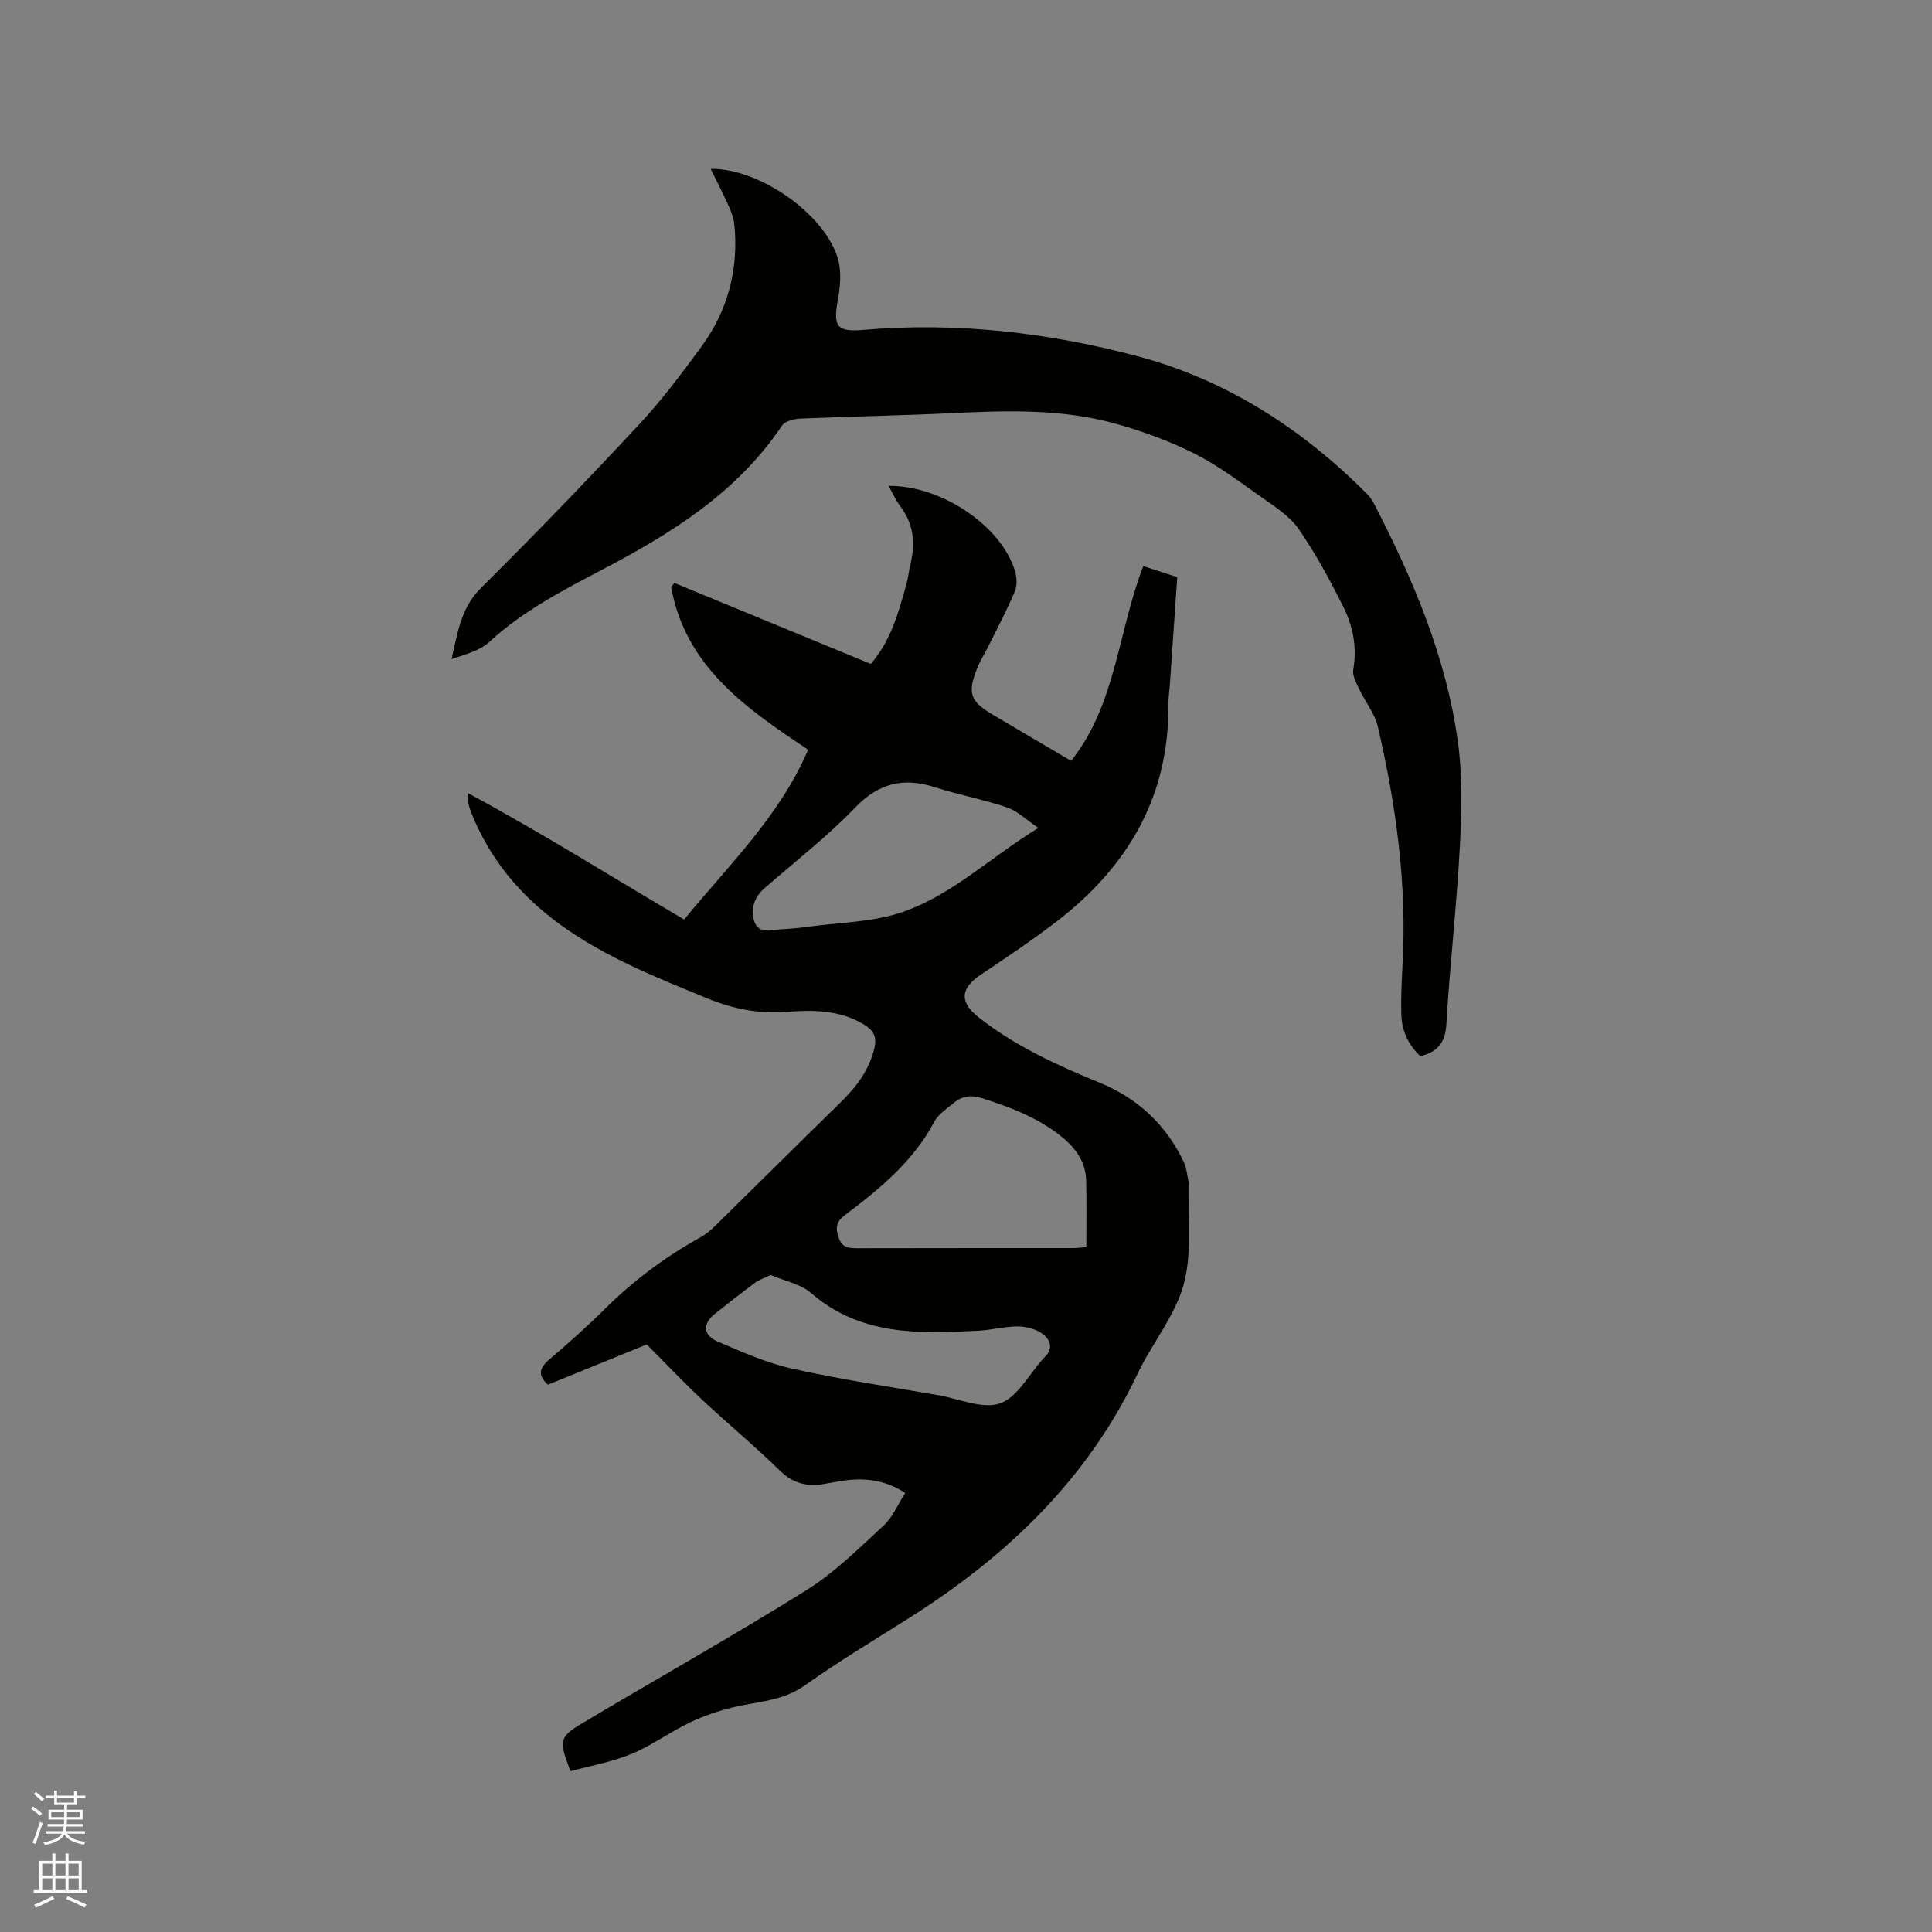
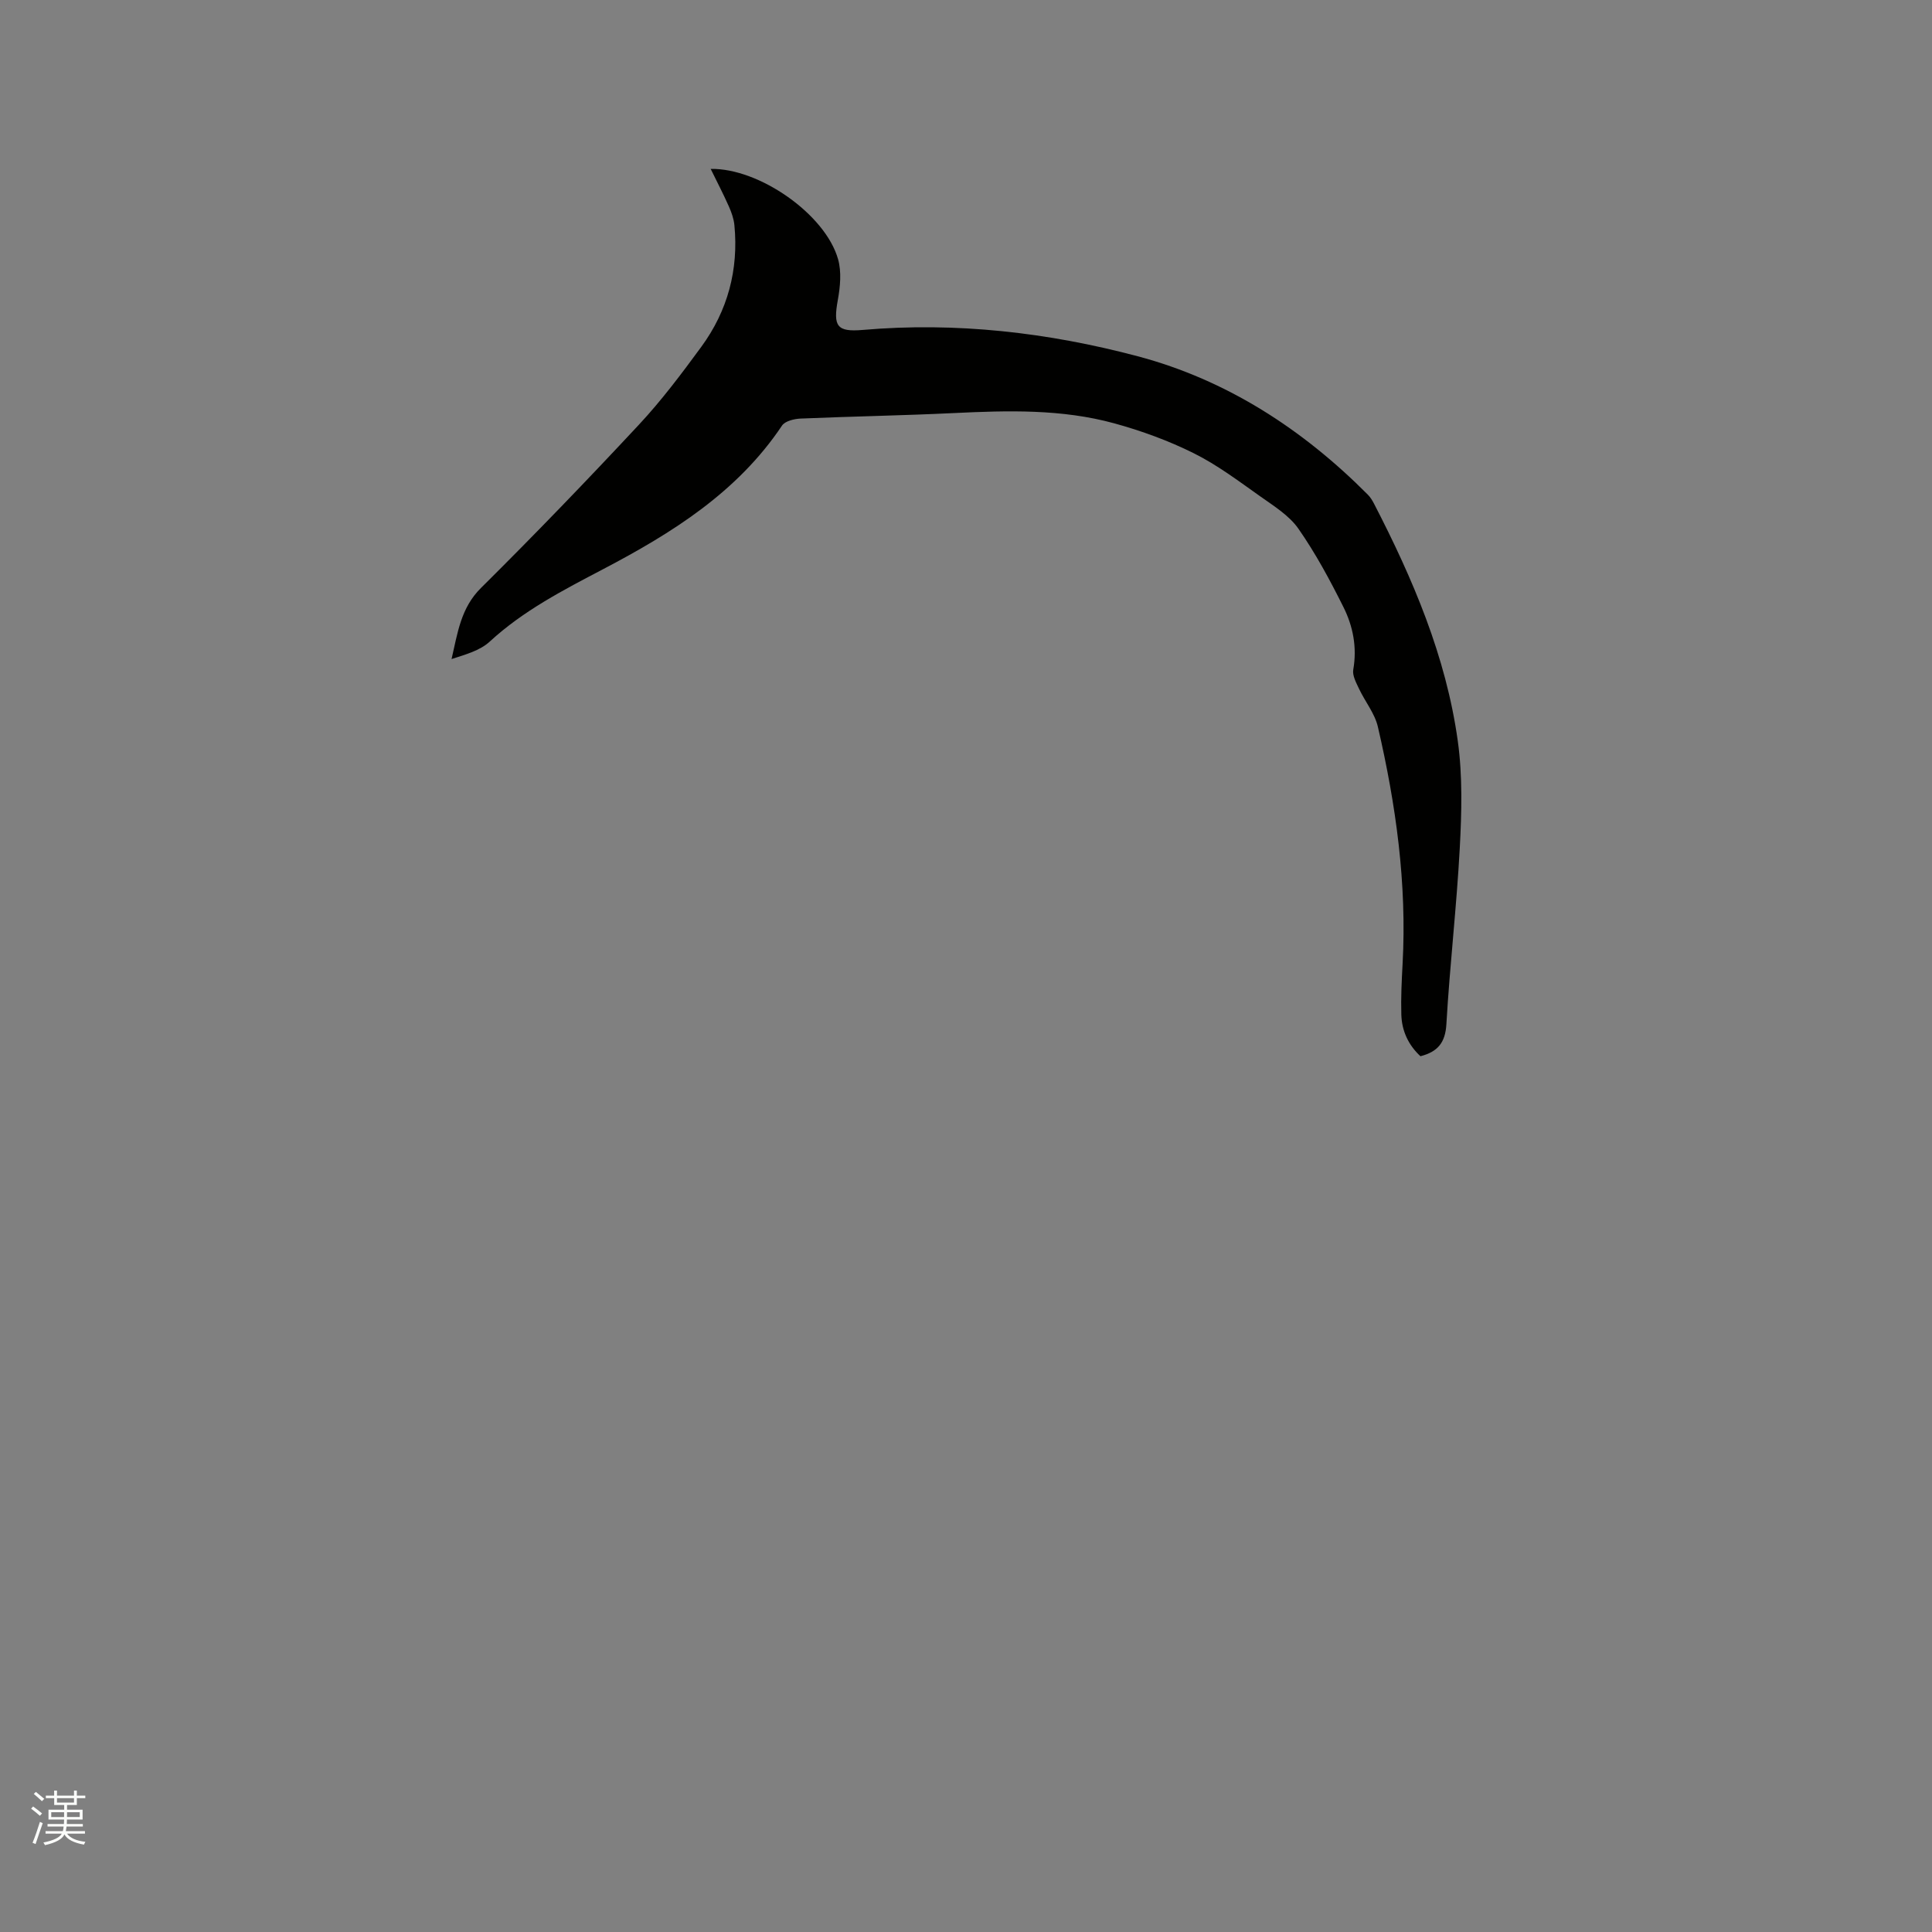
<svg xmlns="http://www.w3.org/2000/svg" enable-background="new 0 0 400 400" viewBox="0 0 400 400">
  <rect x="0" y="0" width="400" height="400" fill="#808080" stroke="none" />
  <path d="m6.44 374.46.42-.45c.65.47 1.27.95 1.85 1.44l-.45.49c-.65-.56-1.25-1.06-1.82-1.48m.93 7.33-.63-.26c.55-1.36 1.05-2.8 1.52-4.33.19.1.38.19.59.27-.46 1.29-.95 2.73-1.48 4.32m-.38-10.38.44-.42c.43.34 1.01.82 1.74 1.44l-.49.49c-.53-.51-1.09-1.01-1.69-1.51m2.5.35h1.72v-1.04h.59v1.04h3.52v-1.04h.59v1.04h1.75v.53h-1.75v1.42h-2.03v.97h3.22v2.03h-3.24c0 .35-.01.66-.03.93h3.32v.53h-3.37c-.03.27-.08.58-.15.94h3.96v.53h-3.71c.67.92 1.93 1.48 3.79 1.68-.13.24-.23.44-.29.59-2.13-.38-3.48-1.08-4.04-2.12-.43.97-1.77 1.72-4.03 2.23-.09-.19-.2-.37-.33-.55 2.1-.42 3.37-1.03 3.81-1.83h-3.36v-.53h3.58c.08-.29.13-.61.16-.94h-3.33v-.53h3.39c.02-.27.04-.58.04-.93h-3.23v-2.03h3.25v-.97h-2.07v-1.42h-1.73zm1.12 3.44v1h2.65c.01-.3.02-.44.01-.4v-.25-.35zm1.19-2h3.52v-.91h-3.52zm4.71 2h-2.63v.59c0 .15-.01.28-.01.4h2.64z" fill="#fbfcfa" />
-   <path d="m13.56 383.74h.63v1.52h2.72v6.07h1.13v.6h-11.06v-.6h1.13v-6.07h2.73v-1.52h.63v1.52h2.1v-1.52zm-2.69 8.83.38.56c-1.24.63-2.53 1.25-3.85 1.85-.1-.21-.21-.42-.34-.63 1.36-.55 2.63-1.15 3.81-1.78m-2.13-4.27h2.1v-2.45h-2.1zm0 3.04h2.1v-2.46h-2.1zm2.72-3.04h2.1v-2.45h-2.1zm0 3.04h2.1v-2.46h-2.1zm6.07 3.6c-1.41-.71-2.7-1.3-3.86-1.78l.35-.56c1.45.62 2.75 1.19 3.88 1.72zm-1.25-9.09h-2.1v2.45h2.1zm-2.09 5.49h2.1v-2.46h-2.1z" fill="#fbfcfa" />
  <g fill="#010100">
-     <path d="m118.11 366.7c-2.42-6.32-2.39-7.03 2.44-9.92 15.45-9.23 31.16-18.03 46.42-27.56 5.84-3.65 10.87-8.67 15.98-13.38 1.87-1.72 2.92-4.34 4.47-6.74-4.33-2.83-8.71-3.2-13.3-2.48-1.15.18-2.29.41-3.44.61-3.53.62-6.47-.06-9.22-2.76-5.14-5.05-10.72-9.64-15.99-14.57-3.81-3.57-7.4-7.37-11.57-11.54-6.26 2.55-13.37 5.44-20.47 8.33-2.15-1.98-1.76-3.47.28-5.21 3.95-3.37 7.84-6.83 11.53-10.49 5.92-5.87 12.5-10.78 19.77-14.81 1.18-.65 2.25-1.58 3.22-2.54 8.62-8.46 17.17-16.98 25.81-25.42 3.24-3.17 5.86-6.57 6.97-11.13.64-2.61-.29-3.9-2.34-5.1-4.95-2.9-10.38-2.92-15.76-2.5-5.85.46-11.13-.59-16.6-2.84-10.49-4.32-20.99-8.45-30.28-15.19-8.38-6.08-14.7-13.67-18.5-23.31-.45-1.14-.73-2.35-.69-3.97 15.18 8.18 29.7 17.3 44.8 26.2 9.25-11.28 19.83-21.47 25.67-35.16-12.74-8.5-25.4-17.15-28.36-33.71.23-.27.46-.54.69-.81 13.51 5.57 27.03 11.15 40.65 16.76 4.25-4.94 5.77-10.79 7.39-16.58.37-1.32.48-2.71.81-4.05 1.07-4.33.69-8.36-2.11-12.03-.94-1.24-1.57-2.72-2.4-4.2 10.88-.14 23.35 8.28 26.16 17.62.39 1.31.48 3.02-.03 4.23-1.63 3.85-3.6 7.57-5.46 11.32-.75 1.51-1.68 2.95-2.31 4.51-2.1 5.24-1.5 6.92 3.29 9.74 5.29 3.12 10.58 6.24 16.13 9.51 9.34-11.76 9.7-26.84 14.95-40.33 2.44.8 4.62 1.51 7.03 2.29-.52 7.54-1.03 15.03-1.55 22.51-.09 1.27-.3 2.54-.29 3.8.21 19.12-8.43 33.71-23.22 45.05-5.03 3.86-10.33 7.4-15.6 10.93-4.29 2.87-4.46 5.7-.46 8.85 7.58 5.97 16.23 9.91 25.07 13.54 7.87 3.23 13.74 8.68 17.39 16.39.61 1.28.7 2.81 1.03 4.23.02.1.01.21 0 .32-.23 6.95.75 14.23-1.02 20.76-1.78 6.56-6.58 12.25-9.57 18.56-10.41 21.94-27.17 37.84-47.34 50.59-7.25 4.58-14.62 9.01-21.62 13.97-4.54 3.21-9.7 3.28-14.69 4.47-3.13.75-6.24 1.82-9.14 3.21-4.1 1.97-7.83 4.75-12.01 6.47-4.05 1.69-8.46 2.44-12.61 3.56zm106.8-108.5c0-4.73.09-9.25-.03-13.76-.11-4.14-2.41-7.04-5.58-9.49-4.78-3.69-10.25-5.76-15.93-7.56-2.33-.74-4.13-.5-5.86.93-1.46 1.2-3.22 2.34-4.07 3.92-4.36 8.21-11.29 13.89-18.49 19.32-1.71 1.29-2.04 2.46-1.36 4.54.7 2.16 1.96 2.33 3.8 2.33 14.92-.04 29.84-.02 44.77-.03.91-.01 1.83-.13 2.75-.2zm-9.92-86.79c-2.59-1.74-4.37-3.52-6.5-4.25-4.9-1.65-10.03-2.6-14.95-4.18-6.46-2.07-11.55-.89-16.46 4.2-5.79 6.01-12.45 11.19-18.77 16.69-2.14 1.86-2.97 4.33-2.17 6.82.92 2.86 3.66 1.8 5.78 1.69 2.01-.1 4.02-.31 6.01-.58 6.07-.82 12.39-.89 18.15-2.72 10.64-3.38 18.66-11.39 28.91-17.67zm-55.42 92.57c-1.3.63-2.39.97-3.25 1.61-2.81 2.08-5.56 4.25-8.3 6.42-2.59 2.06-2.51 4.43.61 5.76 5.04 2.16 10.14 4.43 15.45 5.61 10.01 2.23 20.18 3.73 30.3 5.5 4.27.75 9.08 2.93 12.67 1.67 3.6-1.26 5.98-5.99 8.9-9.21.07-.08.14-.16.21-.23 2.06-1.89 1.31-3.83-.47-5.06-1.37-.95-3.33-1.43-5.02-1.43-2.73.01-5.46.76-8.2.9-12.23.62-24.35 1.04-34.56-7.82-2.16-1.88-5.47-2.48-8.34-3.72z" />
    <path d="m147.14 34.97c10.03-.19 23.77 9.41 26.38 18.72.73 2.61.44 5.69-.06 8.43-.98 5.41-.22 6.65 5.15 6.19 19.32-1.68 38.4.53 56.94 5.45 18.42 4.89 34.18 15.11 47.66 28.67.51.51.91 1.17 1.25 1.82 8.06 15.59 14.93 31.67 17.36 49.17 1.01 7.27.8 14.79.41 22.16-.65 12.16-2.07 24.29-2.77 36.45-.22 3.84-1.79 5.73-5.37 6.65-2.48-2.29-3.86-5.22-3.96-8.61-.1-3.49.07-6.99.26-10.48.91-16.65-1.37-32.98-5.12-49.13-.64-2.76-2.64-5.19-3.89-7.84-.59-1.26-1.42-2.76-1.2-3.99.81-4.61-.05-8.98-2.05-12.97-2.78-5.57-5.76-11.11-9.31-16.2-1.91-2.73-5.07-4.69-7.88-6.68-4.47-3.16-8.9-6.51-13.76-8.93-5.24-2.61-10.85-4.66-16.51-6.21-10.85-2.97-22-2.66-33.15-2.12-10.58.51-21.18.69-31.76 1.14-1.33.06-3.22.51-3.85 1.45-9.24 13.81-22.78 22.25-37.04 29.73-8.26 4.34-16.5 8.57-23.47 14.99-2.04 1.88-5.05 2.69-7.91 3.62 1.26-5.42 1.91-10.58 6.09-14.72 11.13-11.04 22.02-22.34 32.71-33.81 4.68-5.02 8.84-10.57 12.91-16.12 5.46-7.46 7.74-15.94 6.85-25.18-.13-1.32-.6-2.66-1.15-3.89-1.15-2.59-2.47-5.12-3.76-7.76z" />
  </g>
</svg>